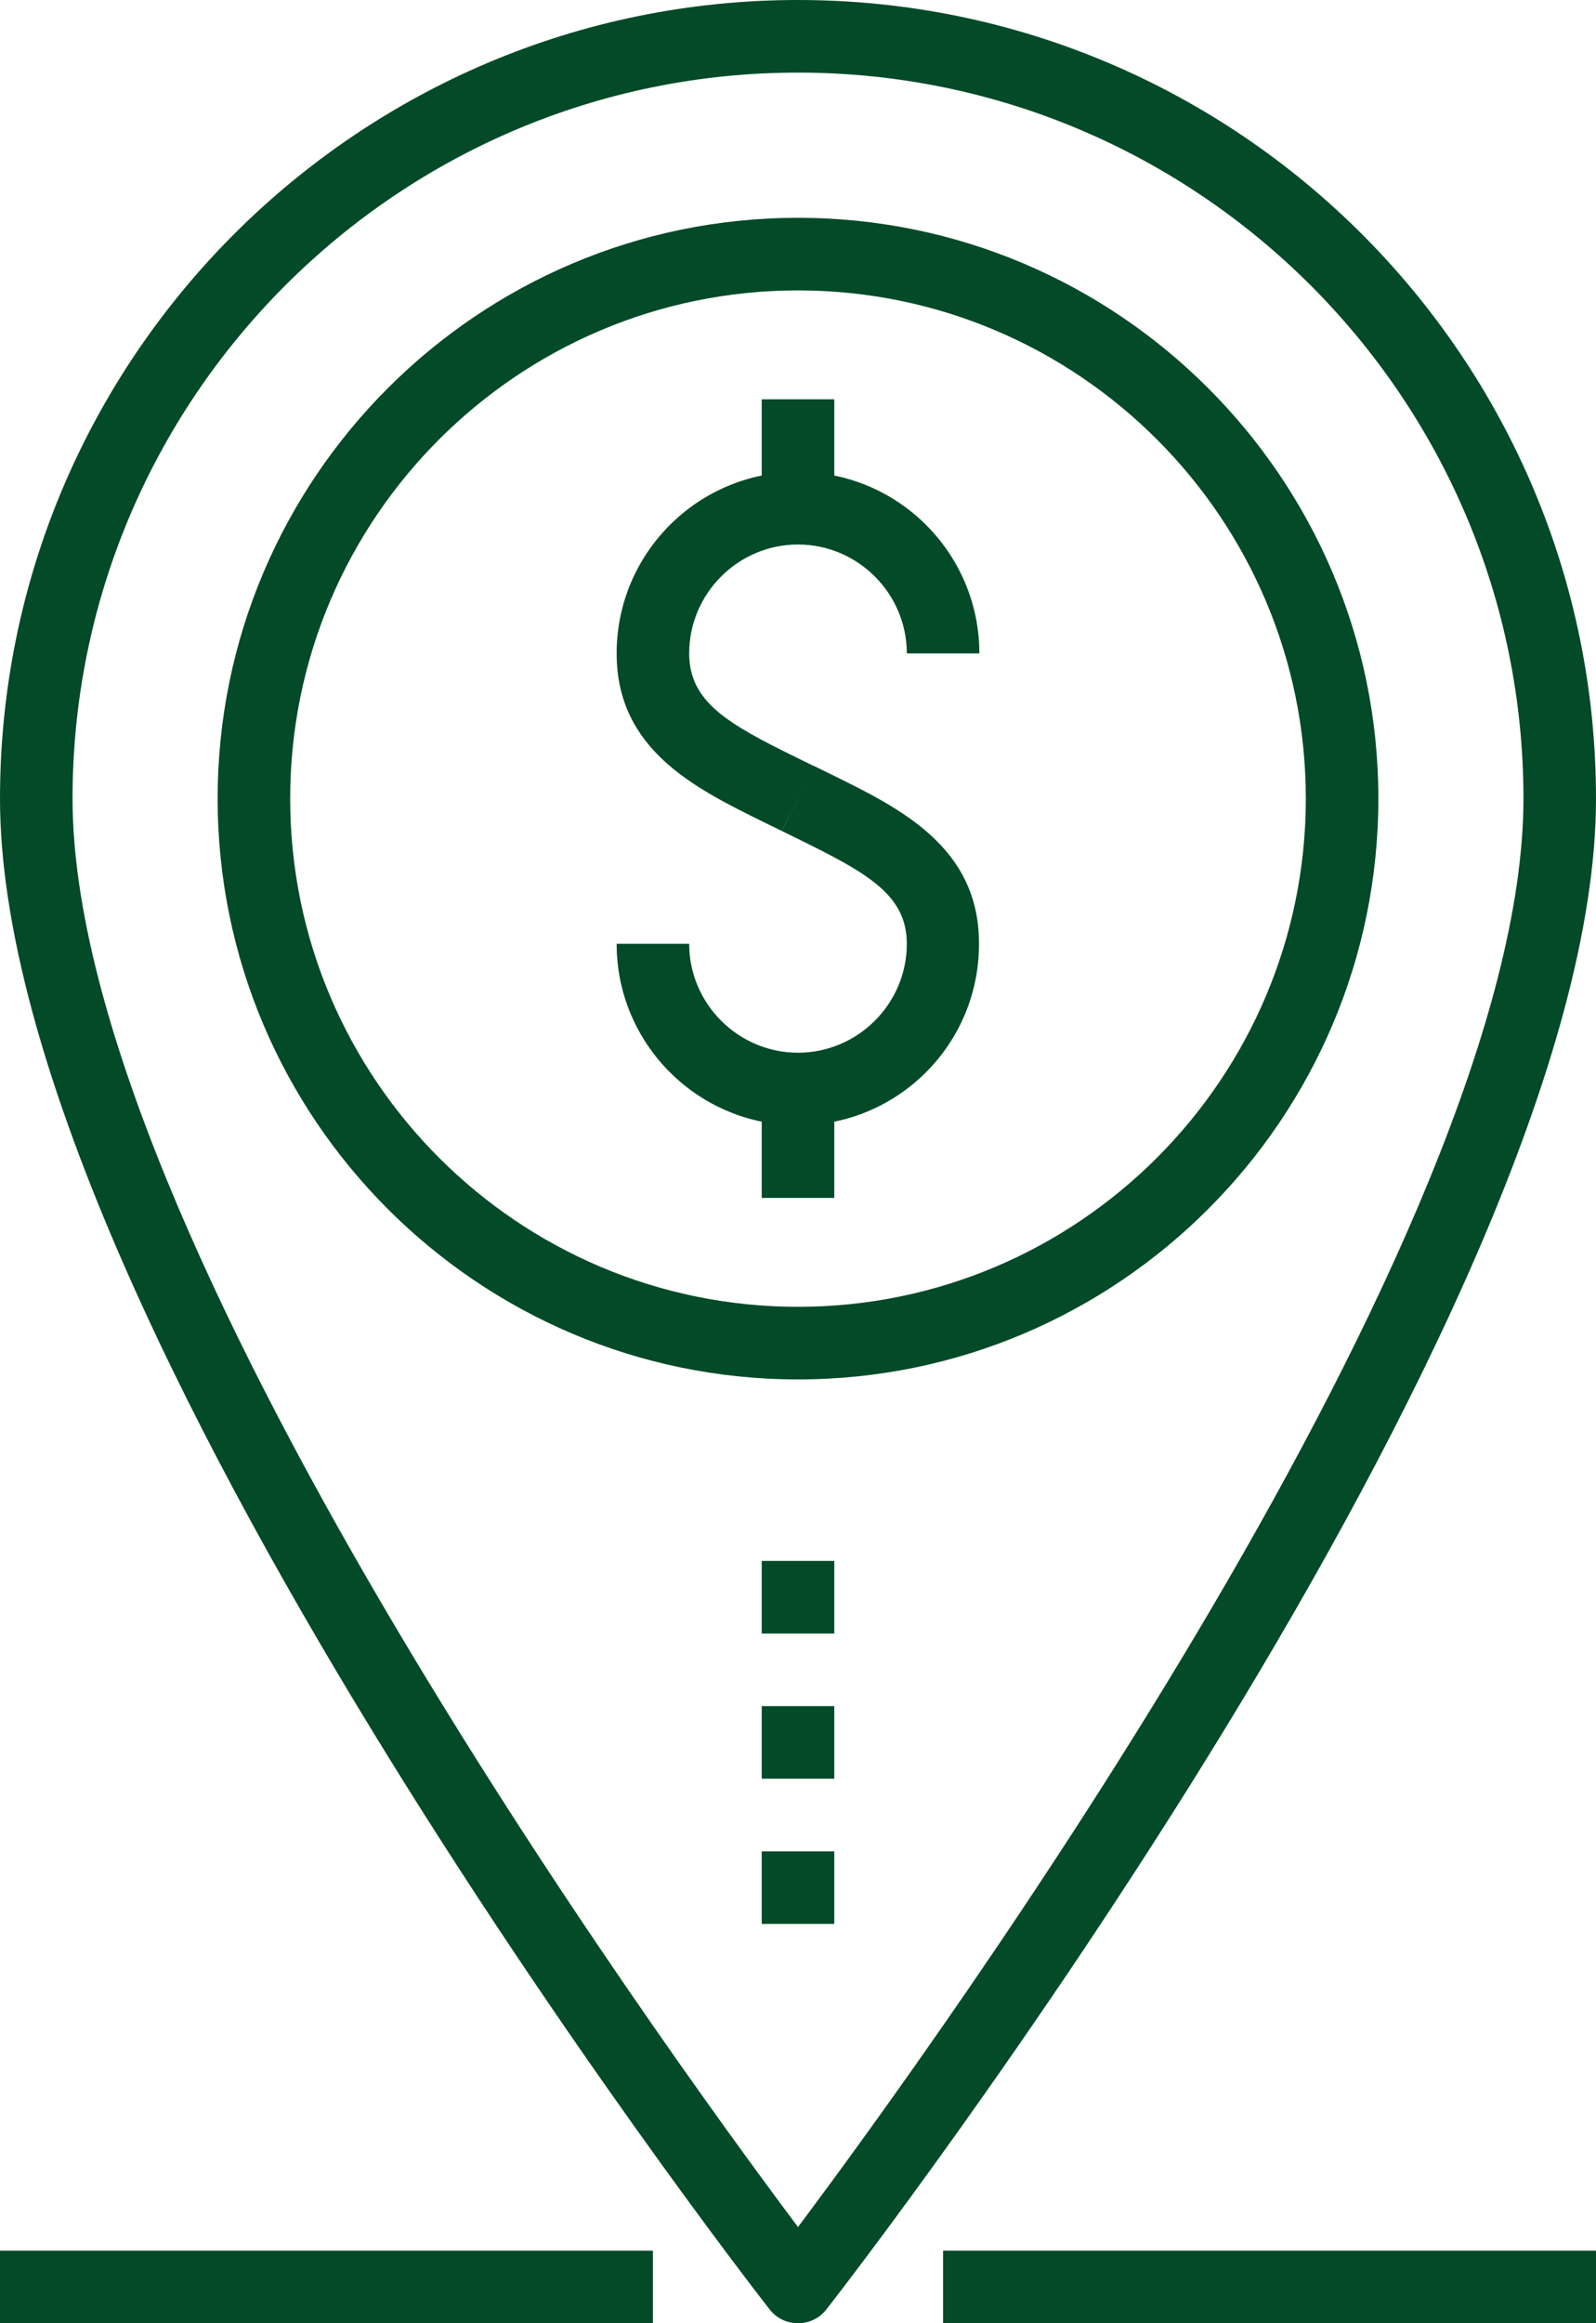
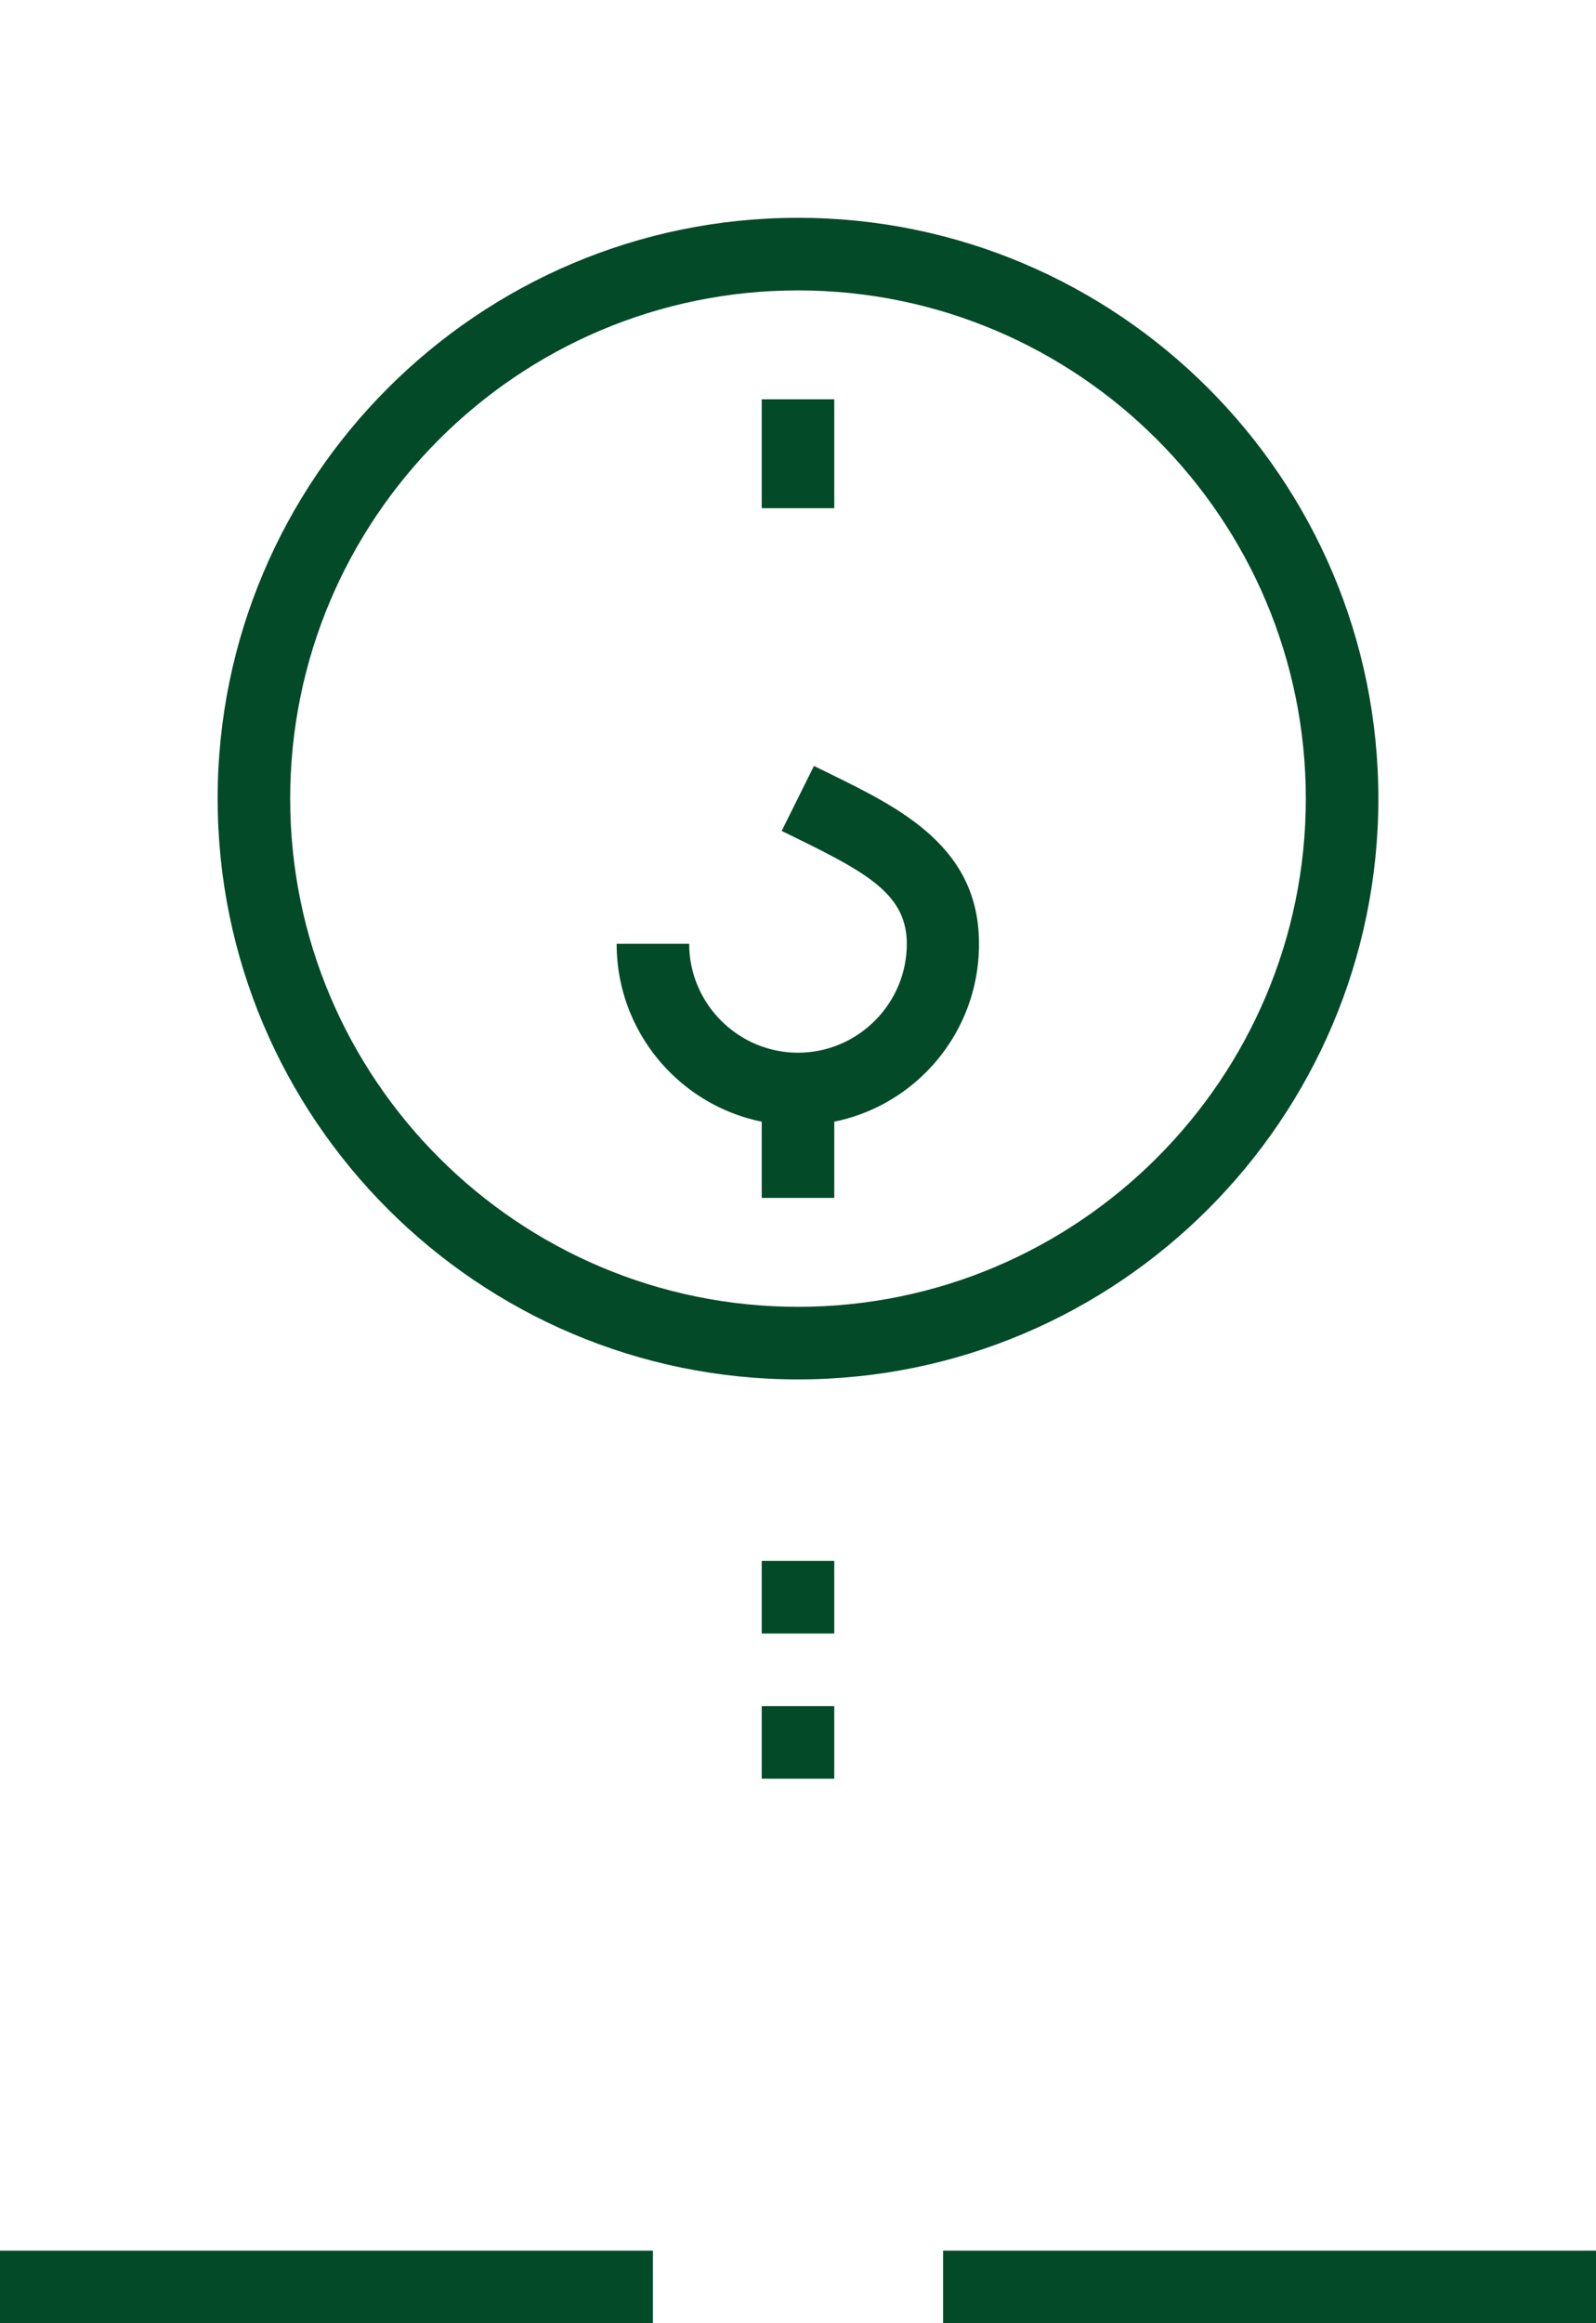
<svg xmlns="http://www.w3.org/2000/svg" version="1.1" id="icons" x="0px" y="0px" viewBox="0 0 44 64" enable-background="new 0 0 44 64" xml:space="preserve">
  <g>
    <g>
      <g>
        <g>
-           <path fill="#034A28" d="M22,64c-0.31,0-0.6-0.14-0.79-0.39C20.34,62.5,0,36.18,0,22C0,9.87,9.87,0,22,0c12.13,0,22,9.87,22,22      c0,14.18-20.34,40.5-21.21,41.61C22.6,63.86,22.31,64,22,64z M22,2C10.97,2,2,10.97,2,22c0,11.97,16.2,34.28,20,39.35      C25.8,56.28,42,33.97,42,22C42,10.97,33.03,2,22,2z" />
-         </g>
+           </g>
        <g>
          <path fill="#034A28" d="M22,38c-8.82,0-16-7.18-16-16S13.18,6,22,6c8.82,0,16,7.18,16,16S30.82,38,22,38z M22,8      C14.28,8,8,14.28,8,22s6.28,14,14,14c7.72,0,14-6.28,14-14S29.72,8,22,8z" />
        </g>
        <g>
          <g>
            <path fill="#034A28" d="M22,31c-2.76,0-5-2.24-5-5h2c0,1.65,1.35,3,3,3c1.65,0,3-1.35,3-3c0-1.34-1.07-1.94-2.96-2.87       l-0.49-0.24l0.89-1.79l0.47,0.23c1.91,0.94,4.08,2,4.08,4.66C27,28.76,24.76,31,22,31z" />
          </g>
          <g>
-             <path fill="#034A28" d="M21.55,22.89l-0.47-0.23C19.17,21.72,17,20.66,17,18c0-2.76,2.24-5,5-5c2.76,0,5,2.24,5,5h-2       c0-1.65-1.35-3-3-3c-1.65,0-3,1.35-3,3c0,1.34,1.07,1.94,2.96,2.87l0.49,0.24L21.55,22.89z" />
-           </g>
+             </g>
          <g>
            <rect x="21" y="11" fill="#034A28" width="2" height="3" />
          </g>
          <g>
            <rect x="21" y="30" fill="#034A28" width="2" height="3" />
          </g>
        </g>
        <g>
-           <rect x="21" y="51" fill="#034A28" width="2" height="2" />
-         </g>
+           </g>
        <g>
          <rect x="21" y="47" fill="#034A28" width="2" height="2" />
        </g>
        <g>
          <rect x="21" y="43" fill="#034A28" width="2" height="2" />
        </g>
      </g>
      <g>
        <rect x="26" y="62" fill="#034A28" width="18" height="2" />
      </g>
      <g>
        <rect y="62" fill="#034A28" width="18" height="2" />
      </g>
    </g>
  </g>
</svg>